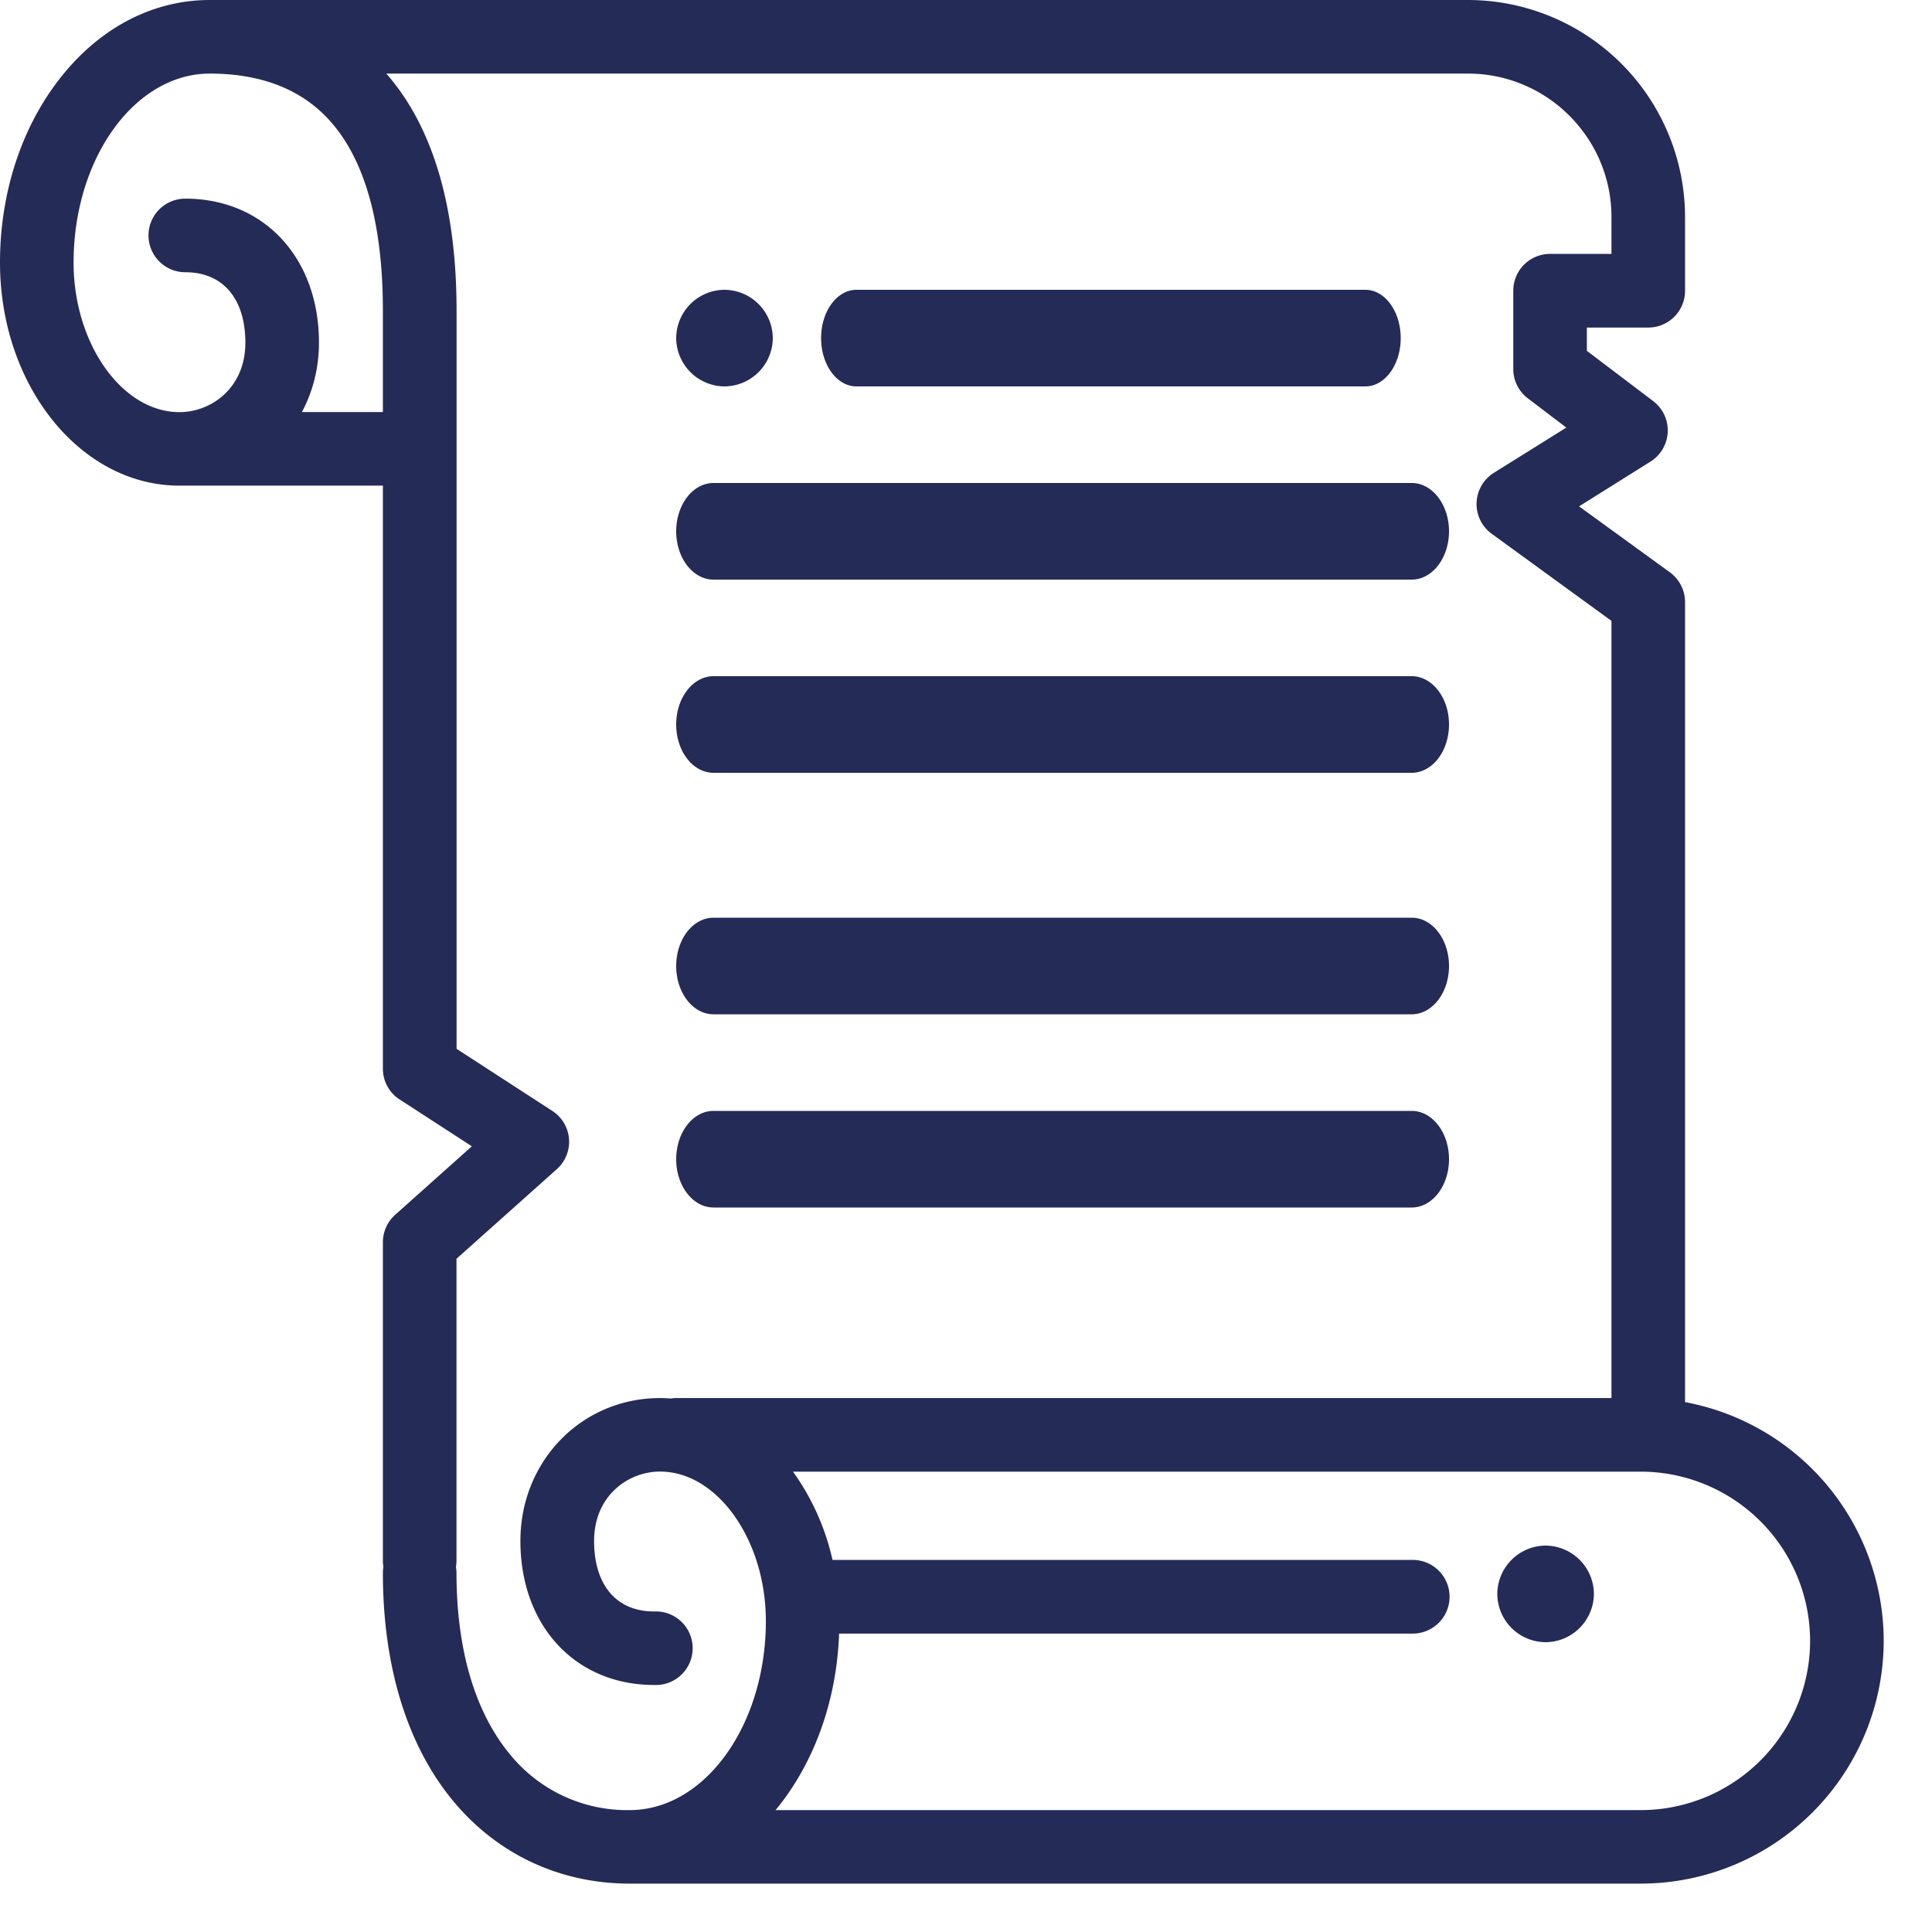
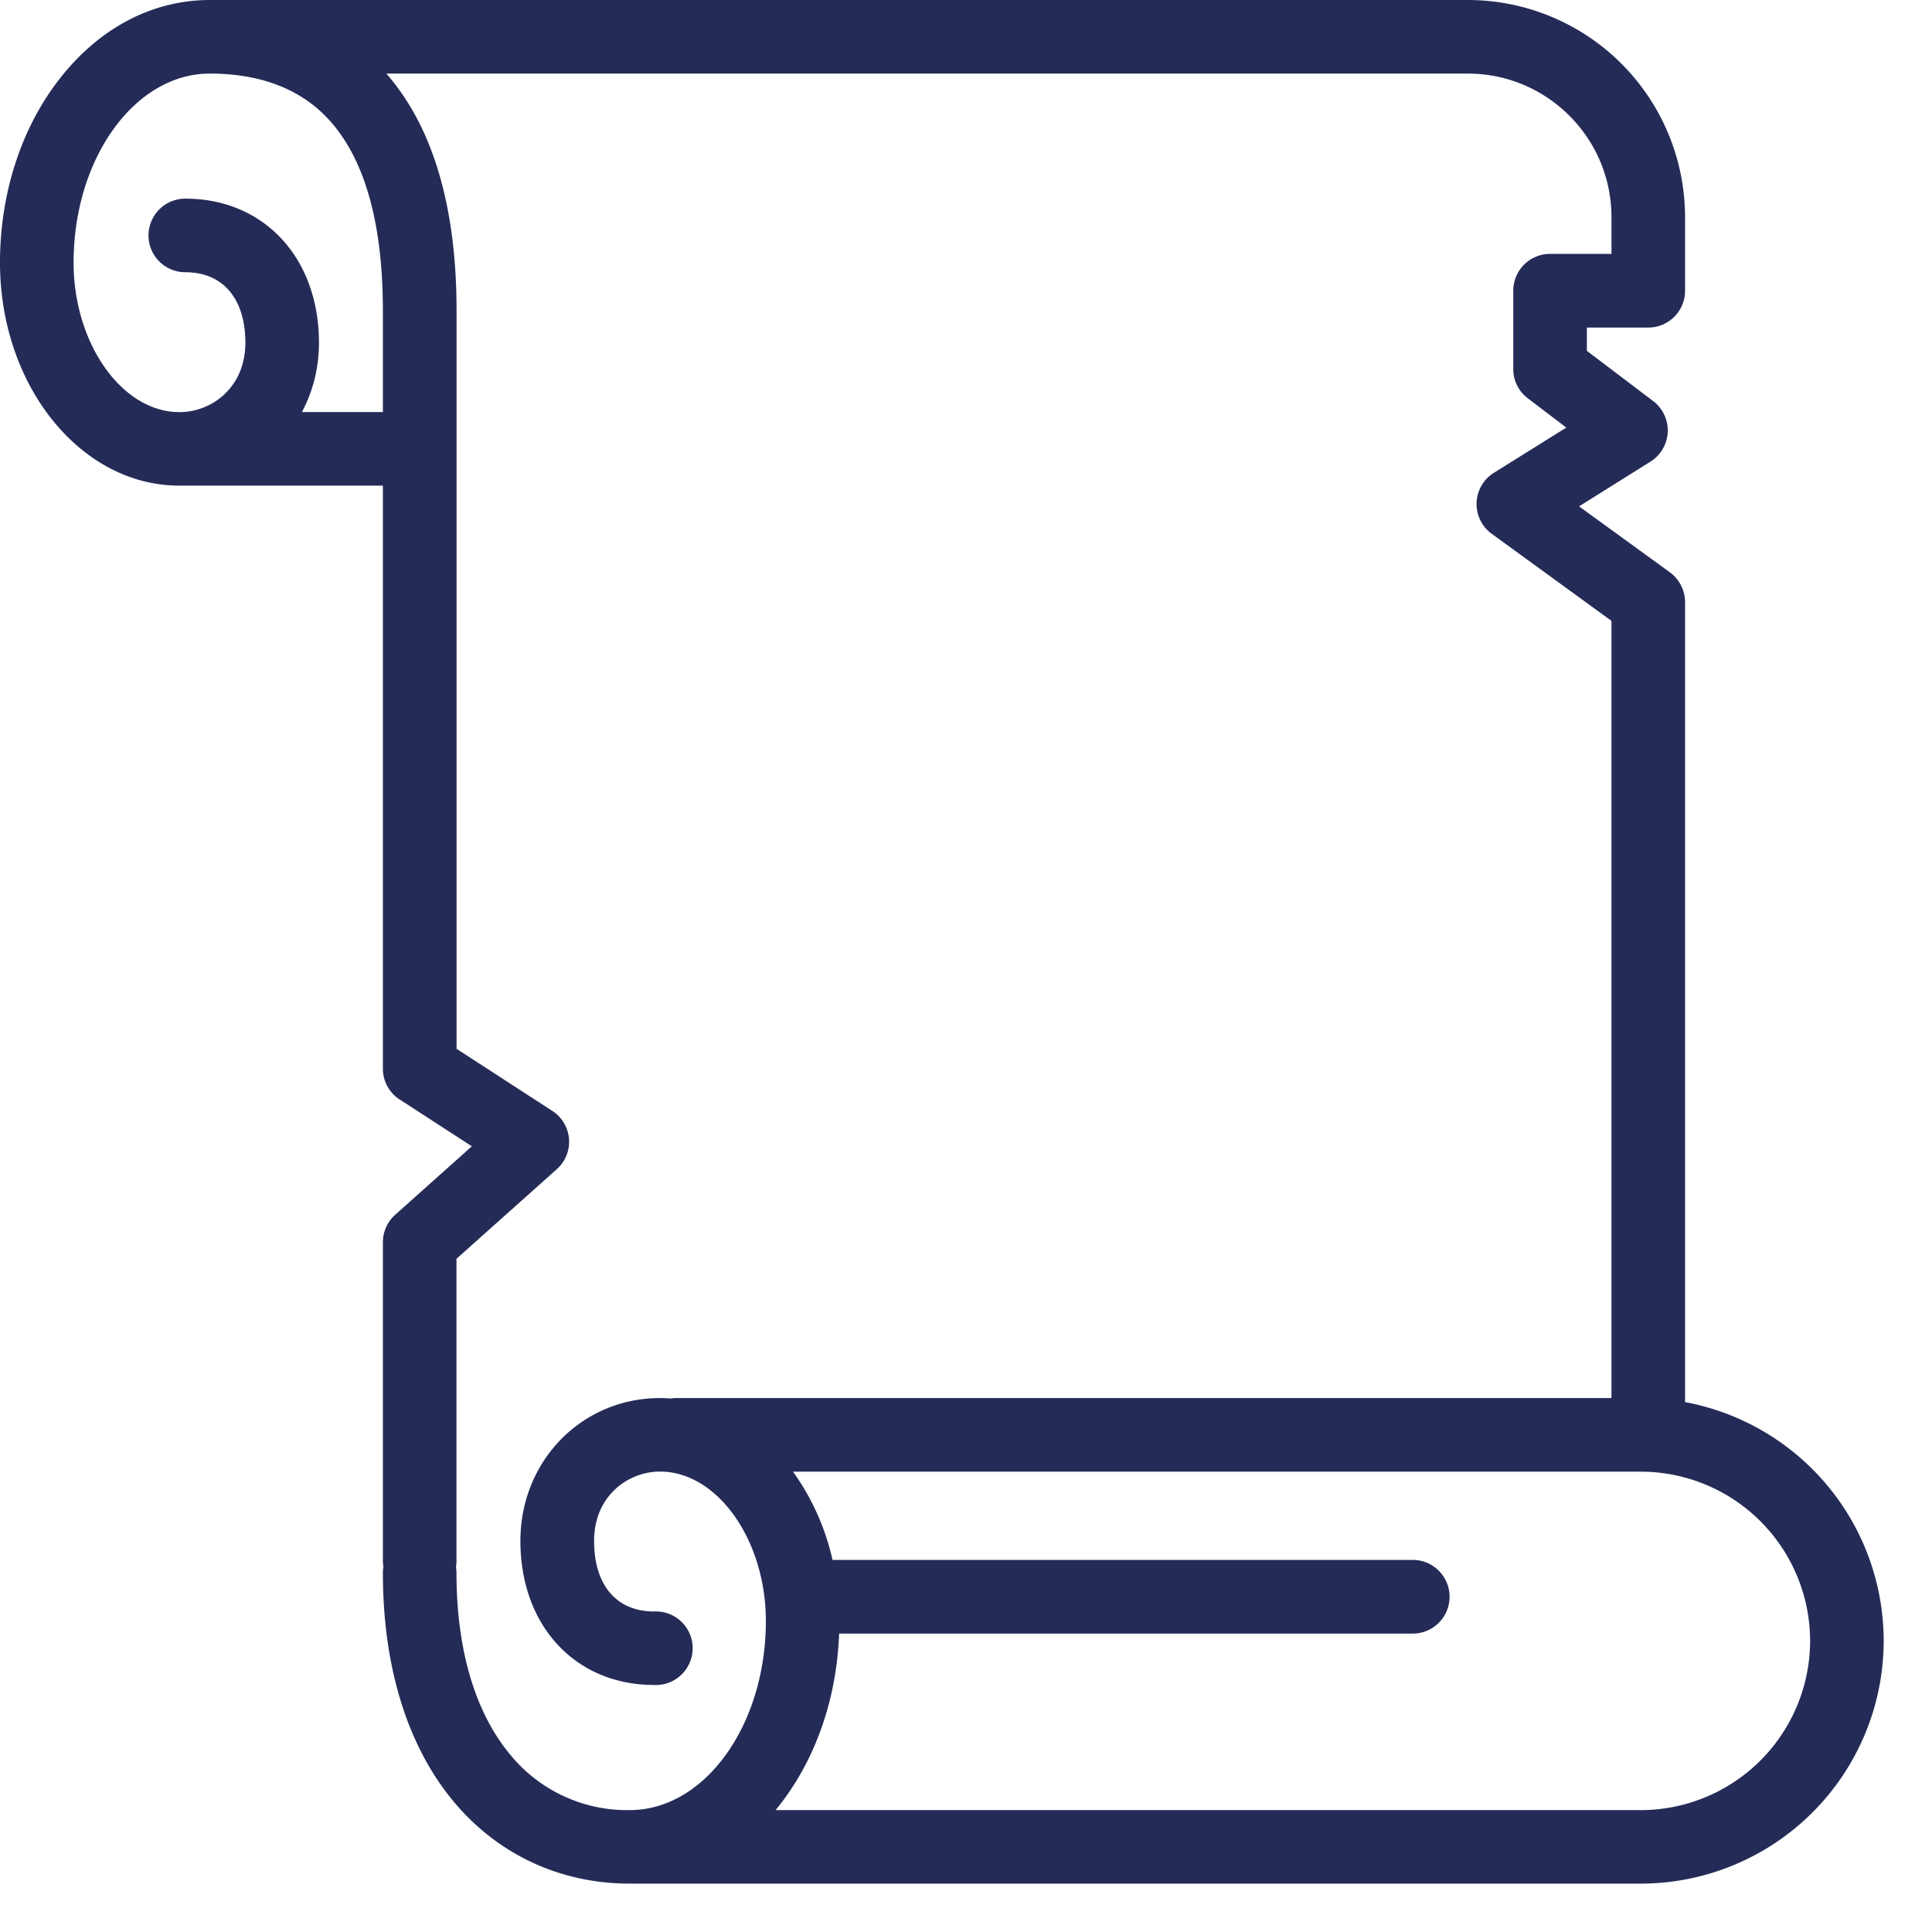
<svg xmlns="http://www.w3.org/2000/svg" width="22" height="22" viewBox="0 0 22 22">
  <g fill="#242B57" fill-rule="nonzero">
    <path d="M19.188 15.967v-9.11a.42.42 0 0 0-.173-.34l-1.034-.751.814-.51a.419.419 0 0 0 .031-.688l-.756-.573V3.73h.699a.419.419 0 0 0 .419-.42v-.837A2.475 2.475 0 0 0 16.716 0H2.389C1.729 0 1.116.326.663.918.235 1.476 0 2.213 0 2.99c0 1.4.916 2.54 2.043 2.54H4.36v6.64c0 .141.072.274.191.35l.822.533-.873.78a.419.419 0 0 0-.14.312v3.631c0 .023.003.045.006.066a.425.425 0 0 0-.006.067c0 1.066.276 1.963.796 2.594.503.61 1.218.946 2.014.946h11.515a2.768 2.768 0 0 0 2.765-2.765 2.769 2.769 0 0 0-2.262-2.718zM3.438 4.692c.124-.232.194-.5.194-.79 0-.965-.626-1.64-1.522-1.64a.419.419 0 1 0 0 .838c.428 0 .684.3.684.803 0 .513-.387.79-.751.79-.653 0-1.205-.78-1.205-1.702 0-1.187.696-2.153 1.551-2.153.592 0 1.056.184 1.376.547.395.447.595 1.172.595 2.155v1.152h-.922zm2.365 15.28c-.396-.48-.605-1.193-.605-2.062a.425.425 0 0 0-.006-.067.421.421 0 0 0 .006-.066v-3.443l1.142-1.02a.418.418 0 0 0-.051-.664l-1.09-.707V3.54c0-1.189-.27-2.097-.8-2.702h12.317c.9 0 1.634.733 1.634 1.634v.419h-.698a.419.419 0 0 0-.42.419v.893c0 .132.062.255.167.334l.437.332-.825.515a.419.419 0 0 0-.025.694l1.364.992v8.85H7.699c-.02 0-.041.002-.061.005a1.668 1.668 0 0 0-.122-.005c-.891 0-1.59.715-1.59 1.627 0 .966.626 1.64 1.522 1.64a.419.419 0 1 0 0-.837c-.428 0-.683-.3-.683-.803 0-.513.387-.79.751-.79.653 0 1.205.78 1.205 1.702 0 1.187-.696 2.153-1.551 2.153a1.719 1.719 0 0 1-1.367-.64zm12.882.64H8.831c.022-.026.043-.052.064-.08.402-.524.634-1.205.66-1.93h6.532a.419.419 0 1 0 0-.839H9.48a2.756 2.756 0 0 0-.45-1.005h9.655a1.93 1.93 0 0 1 1.927 1.927 1.93 1.93 0 0 1-1.927 1.927z" />
-     <path d="M8.25 4.4a.554.554 0 0 0 .55-.55.554.554 0 0 0-.55-.55.553.553 0 0 0-.55.55.554.554 0 0 0 .55.55zM9.752 4.4h5.796c.222 0 .402-.246.402-.55 0-.304-.18-.55-.402-.55H9.752c-.222 0-.402.246-.402.55 0 .304.18.55.402.55zM8.125 6.6h7.95c.235 0 .425-.246.425-.55 0-.304-.19-.55-.425-.55h-7.95c-.235 0-.425.246-.425.55 0 .304.19.55.425.55zM8.125 8.8h7.95c.235 0 .425-.246.425-.55 0-.304-.19-.55-.425-.55h-7.95c-.235 0-.425.246-.425.55 0 .304.19.55.425.55zM8.125 11.55h7.95c.235 0 .425-.246.425-.55 0-.304-.19-.55-.425-.55h-7.95c-.235 0-.425.246-.425.55 0 .304.19.55.425.55zM8.125 13.75h7.95c.235 0 .425-.246.425-.55 0-.304-.19-.55-.425-.55h-7.95c-.235 0-.425.246-.425.55 0 .304.19.55.425.55zM17.6 17.6a.554.554 0 0 0-.55.55.553.553 0 0 0 .55.55.554.554 0 0 0 .55-.55.554.554 0 0 0-.55-.55z" />
  </g>
</svg>